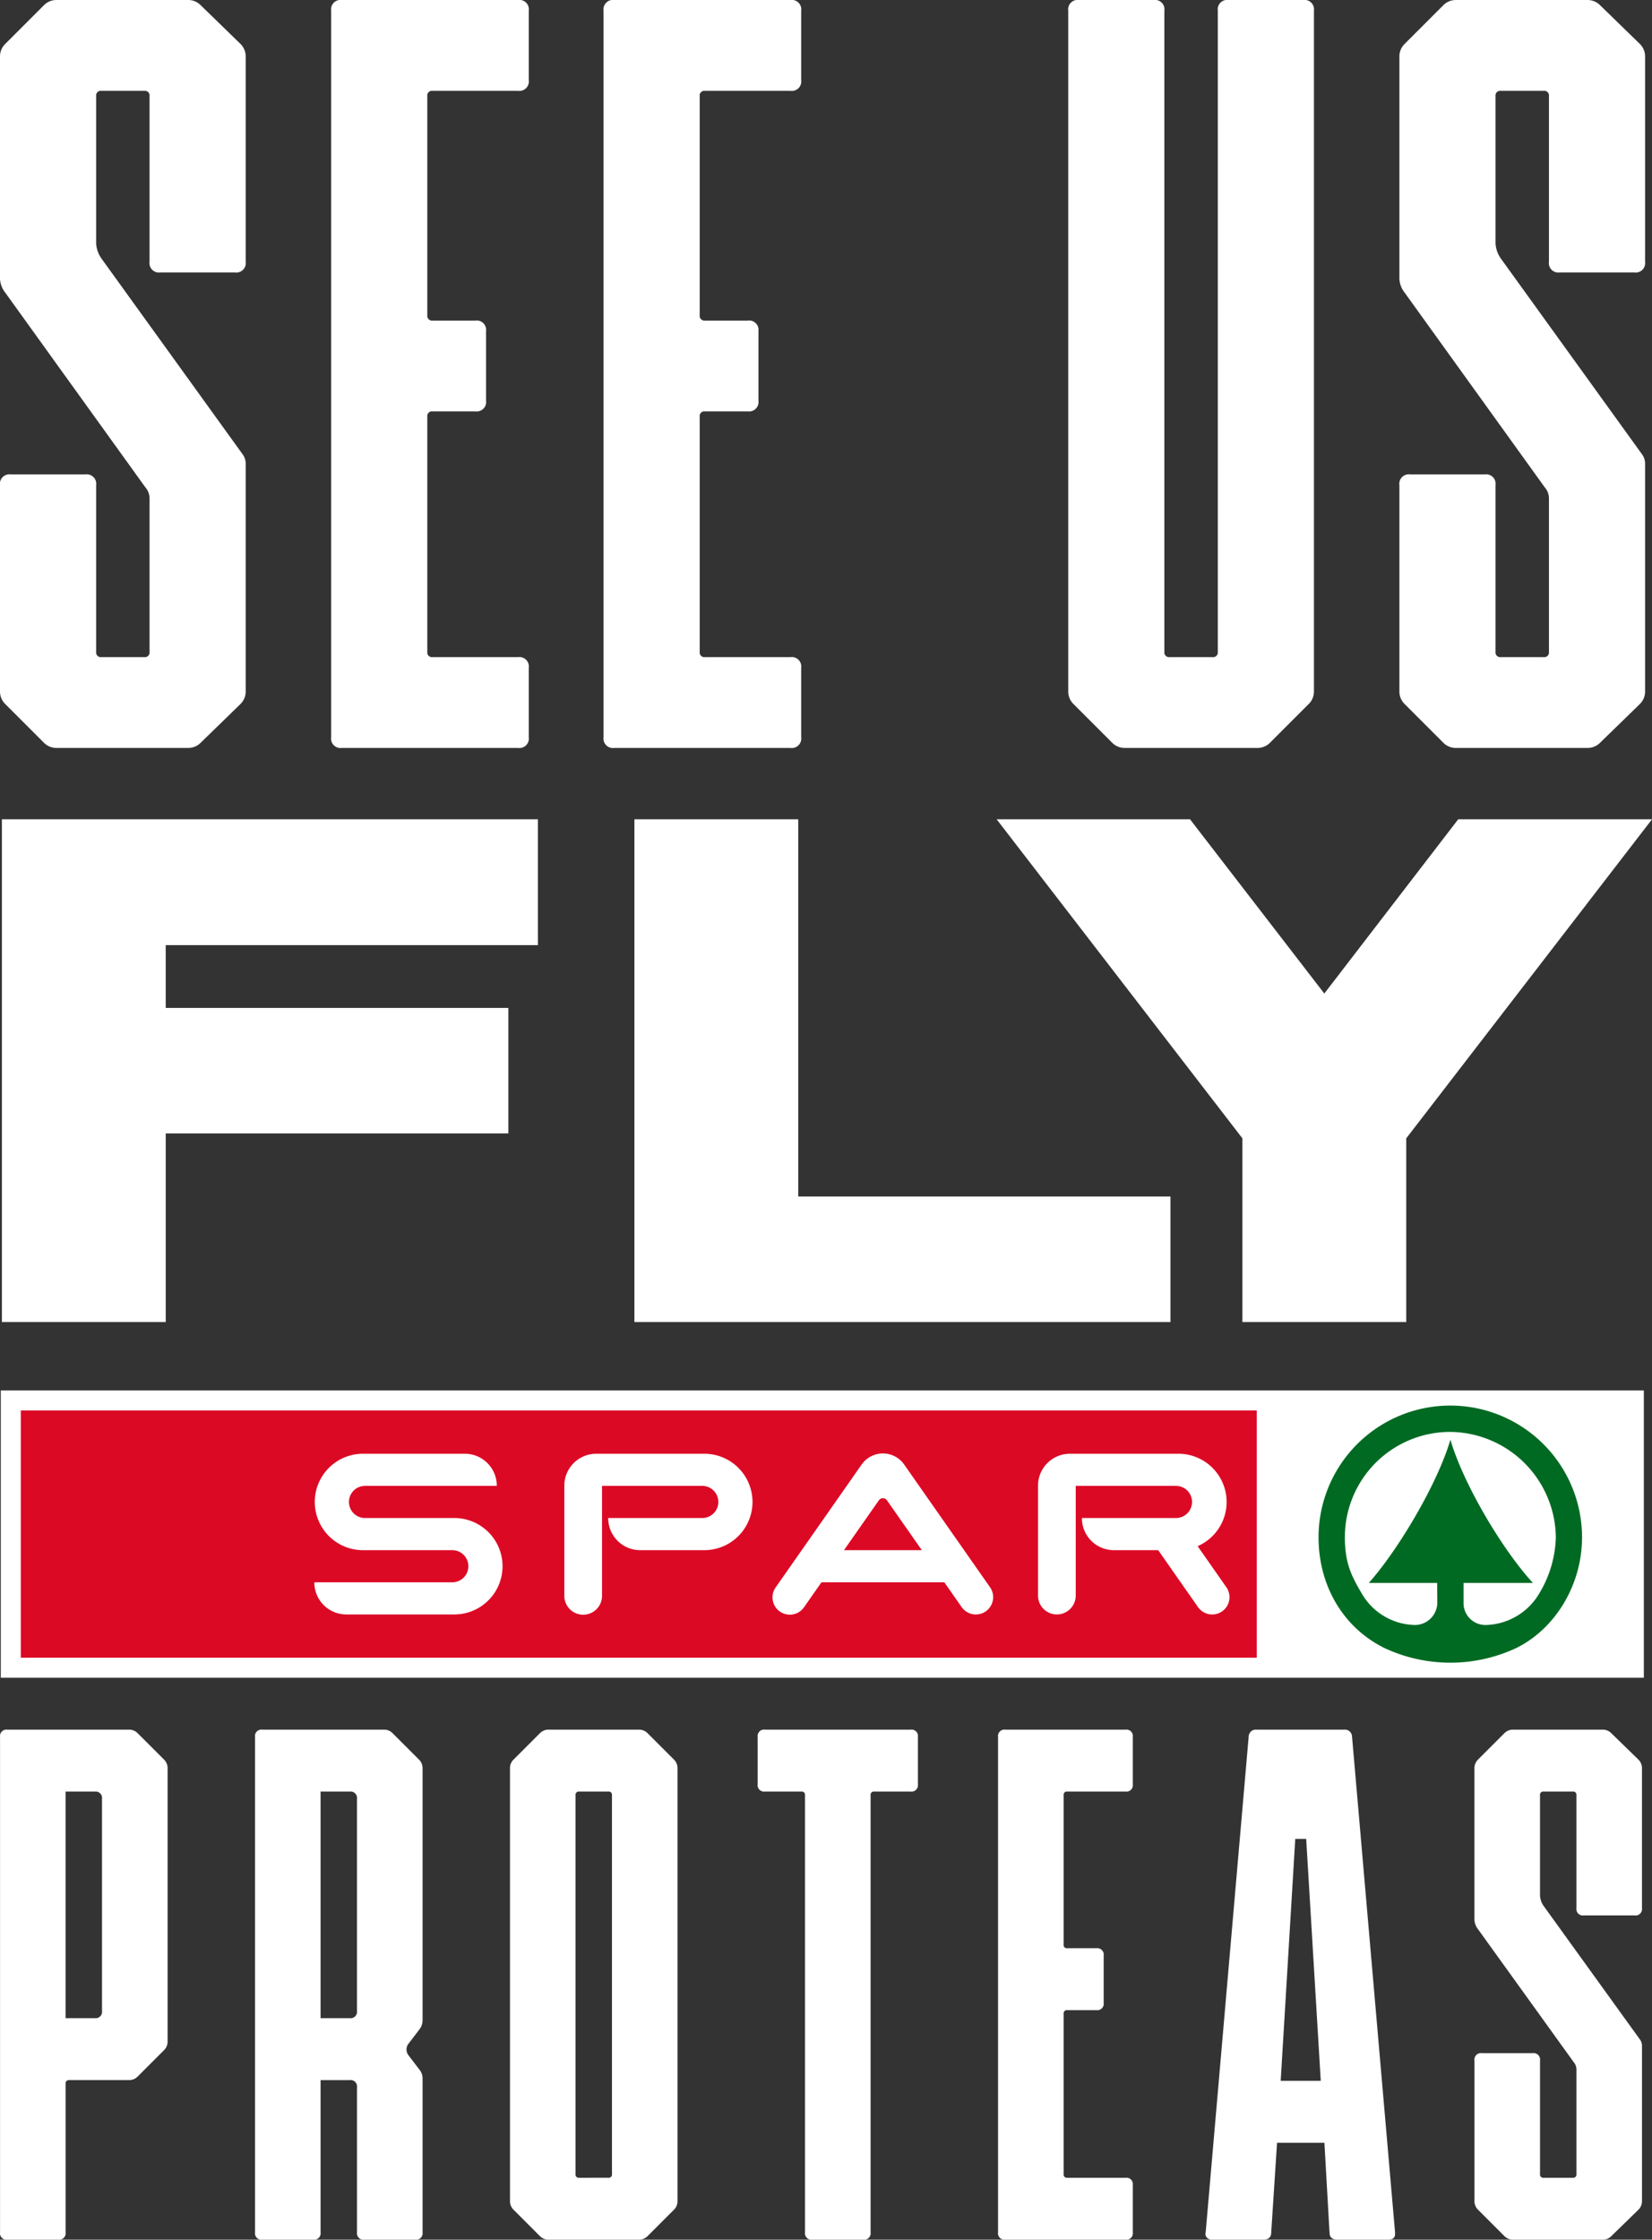
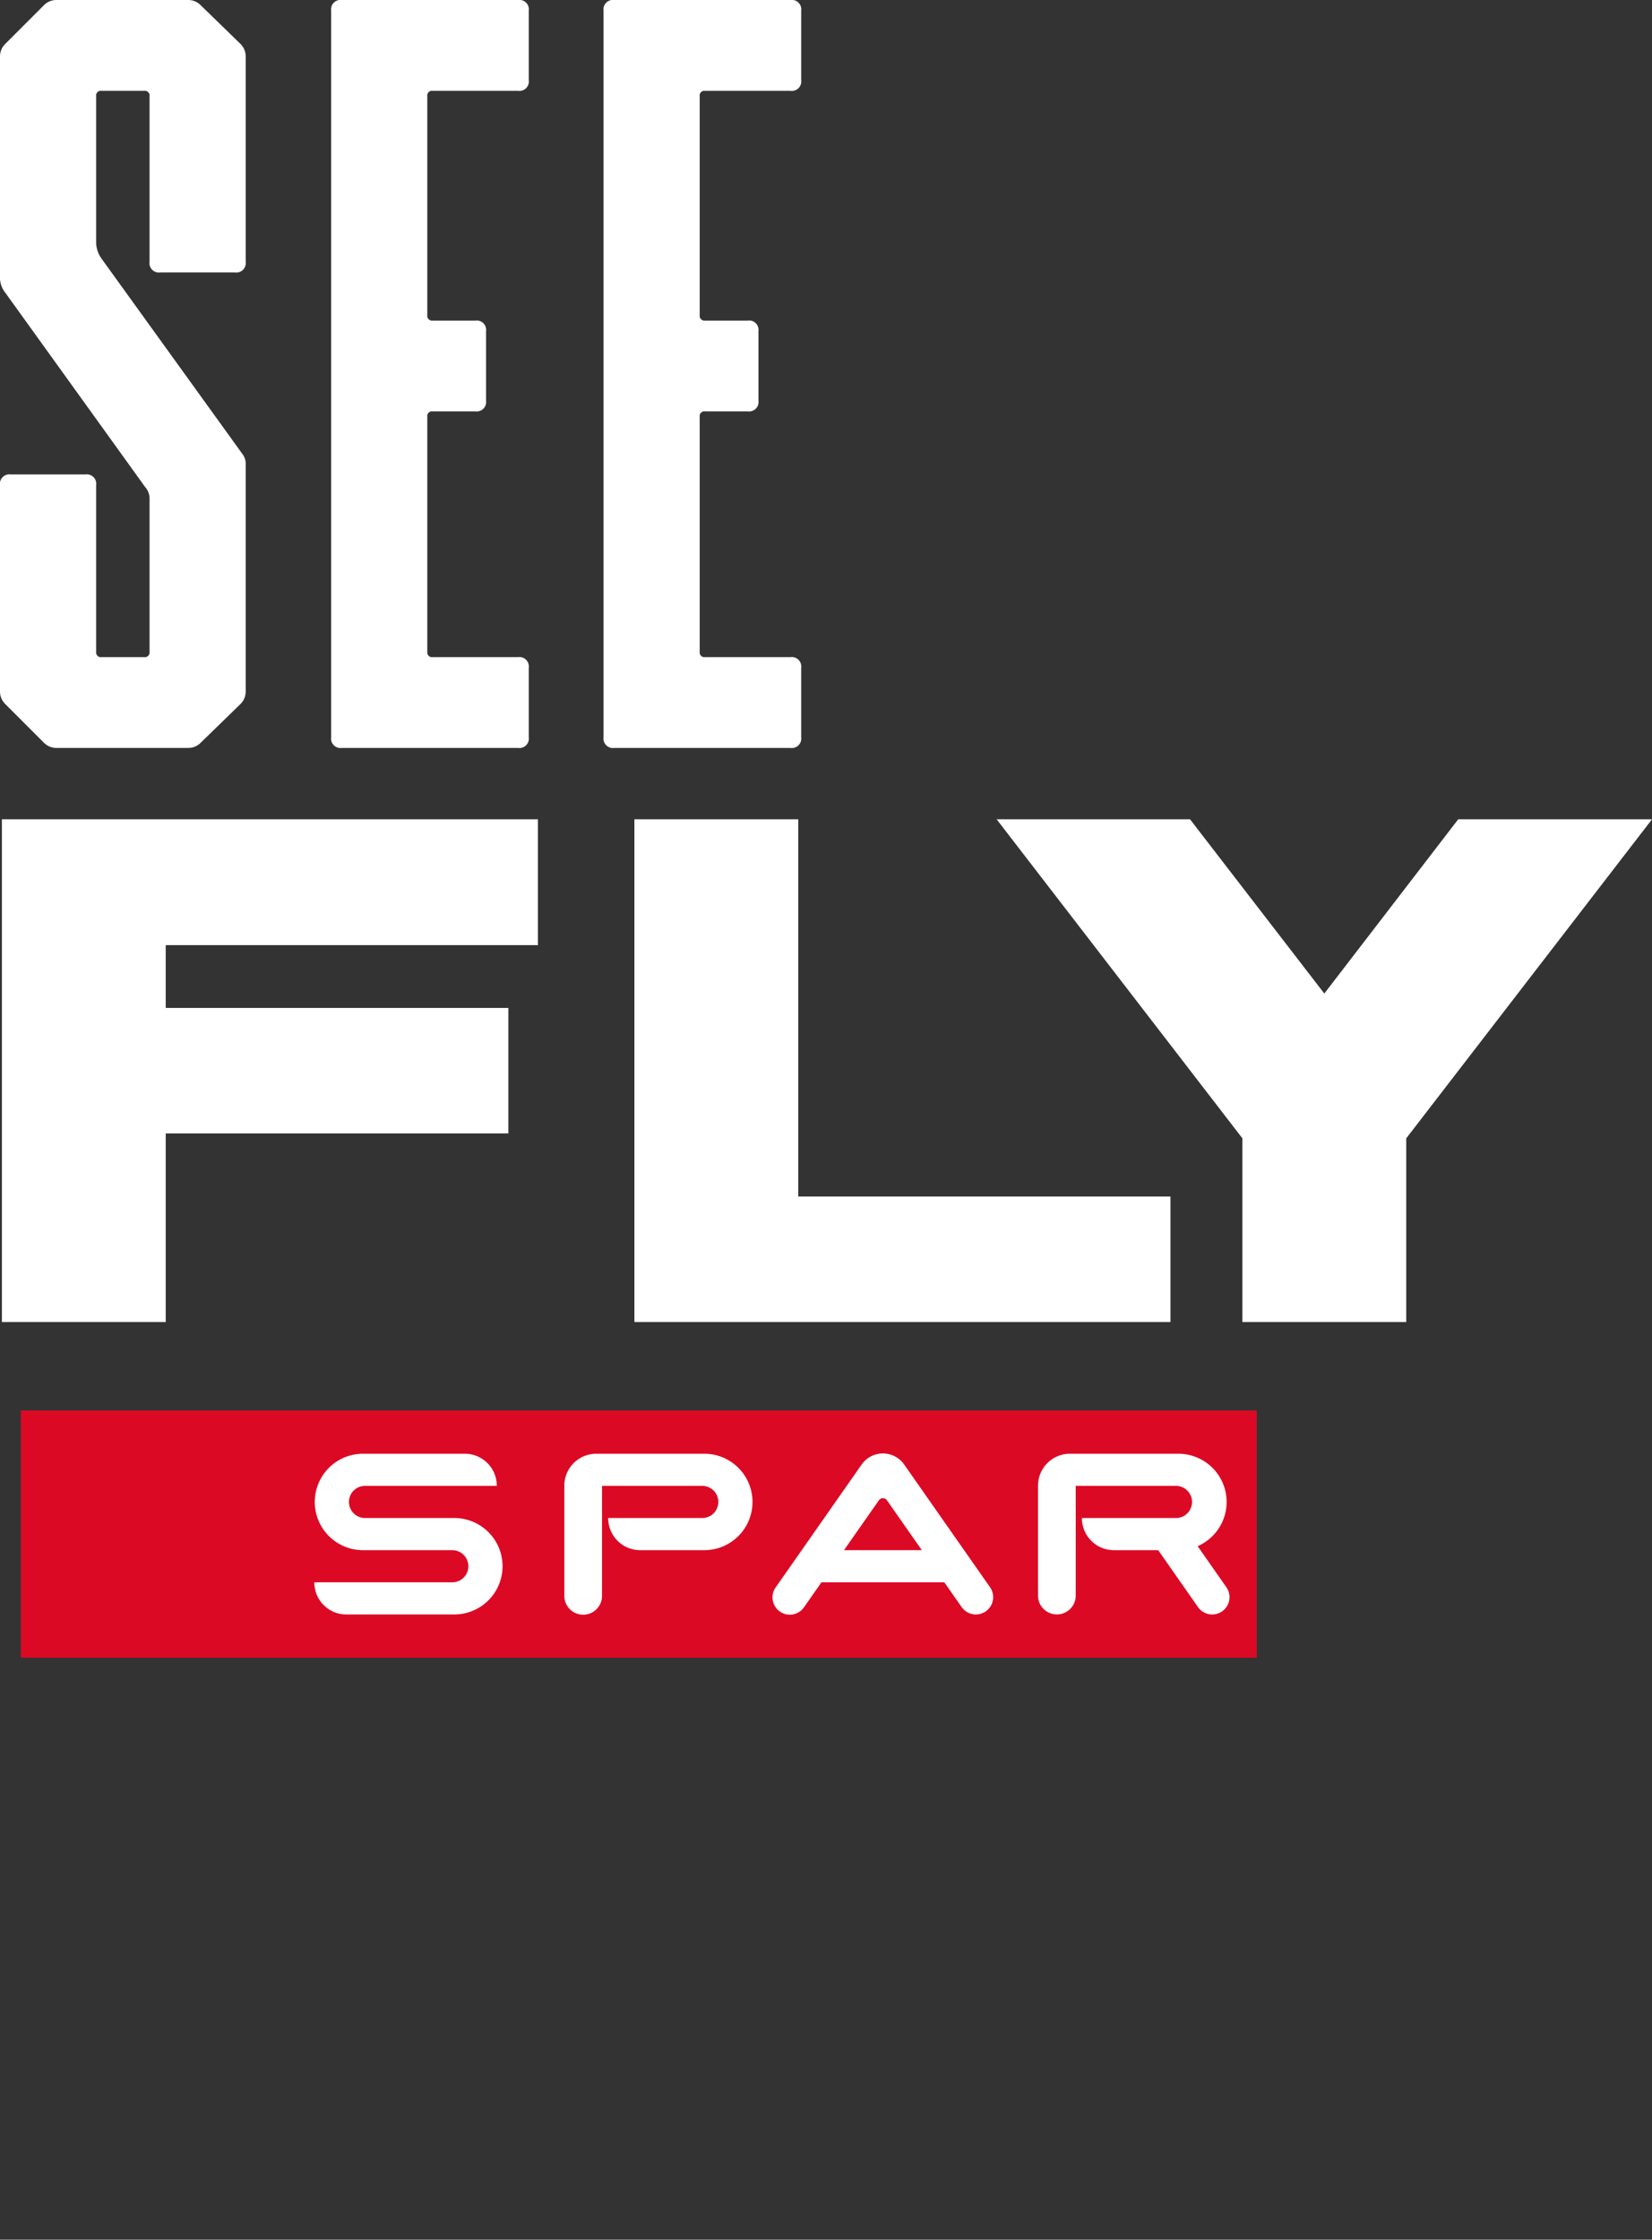
<svg xmlns="http://www.w3.org/2000/svg" width="430.965" height="584.134" viewBox="0 0 430.965 584.134">
  <rect x="0" y="0" width="430.965" height="584.134" fill="#333333" stroke="none" />
  <g id="Group_7" data-name="Group 7" transform="translate(-10.754 -41.8)">
-     <path id="Path_6" data-name="Path 6" d="M5.7,0A1.68,1.68,0,0,1,3.8-1.9V-131.126a1.68,1.68,0,0,1,1.9-1.9H37.438a3.11,3.11,0,0,1,2.28.95l6.841,6.841a3.11,3.11,0,0,1,.95,2.28V-51.69a3.11,3.11,0,0,1-.95,2.28l-6.841,6.841a3.11,3.11,0,0,1-2.28.95H21.854a.84.84,0,0,0-.95.95V-1.9A1.68,1.68,0,0,1,19,0Zm22.8-57.772a1.68,1.68,0,0,0,1.9-1.9v-55.3a1.68,1.68,0,0,0-1.9-1.9H20.9v59.1ZM72.215,0a1.68,1.68,0,0,1-1.9-1.9V-131.126a1.68,1.68,0,0,1,1.9-1.9h31.736a3.11,3.11,0,0,1,2.28.95l6.841,6.841a3.11,3.11,0,0,1,.95,2.28v65.563a3.834,3.834,0,0,1-.76,2.47l-3.041,3.991a2.342,2.342,0,0,0-.38,1.33,2.342,2.342,0,0,0,.38,1.33l3.041,3.991a3.537,3.537,0,0,1,.76,2.28V-1.9a1.68,1.68,0,0,1-1.9,1.9H98.82a1.68,1.68,0,0,1-1.9-1.9V-39.718a1.68,1.68,0,0,0-1.9-1.9h-7.6V-1.9a1.68,1.68,0,0,1-1.9,1.9Zm22.8-57.772a1.68,1.68,0,0,0,1.9-1.9v-55.3a1.68,1.68,0,0,0-1.9-1.9h-7.6v59.1ZM146.9,0a3.11,3.11,0,0,1-2.28-.95l-6.841-6.841a3.11,3.11,0,0,1-.95-2.28V-122.955a3.11,3.11,0,0,1,.95-2.28l6.841-6.841a3.11,3.11,0,0,1,2.28-.95h23.565a3.11,3.11,0,0,1,2.28.95l6.841,6.841a3.11,3.11,0,0,1,.95,2.28V-10.072a3.11,3.11,0,0,1-.95,2.28L172.745-.95a3.11,3.11,0,0,1-2.28.95Zm15.583-16.153a.84.84,0,0,0,.95-.95v-98.82a.84.84,0,0,0-.95-.95h-7.6a.84.84,0,0,0-.95.95V-17.1a.84.84,0,0,0,.95.95ZM215.694,0a1.68,1.68,0,0,1-1.9-1.9V-115.923a.84.84,0,0,0-.95-.95h-9.5a1.68,1.68,0,0,1-1.9-1.9v-12.352a1.68,1.68,0,0,1,1.9-1.9h38.008a1.68,1.68,0,0,1,1.9,1.9v12.352a1.68,1.68,0,0,1-1.9,1.9h-9.5a.84.84,0,0,0-.95.95V-1.9A1.68,1.68,0,0,1,229,0Zm50.36,0a1.68,1.68,0,0,1-1.9-1.9V-131.126a1.68,1.68,0,0,1,1.9-1.9H297.41a1.68,1.68,0,0,1,1.9,1.9v12.352a1.68,1.68,0,0,1-1.9,1.9h-15.2a.84.84,0,0,0-.95.95v38.958a.84.84,0,0,0,.95.95h7.6a1.68,1.68,0,0,1,1.9,1.9v12.352a1.68,1.68,0,0,1-1.9,1.9h-7.6a.84.84,0,0,0-.95.95V-17.1a.84.84,0,0,0,.95.95h15.2a1.68,1.68,0,0,1,1.9,1.9V-1.9a1.68,1.68,0,0,1-1.9,1.9ZM367.724-1.52q0,1.52-1.71,1.52h-13.3q-2.09,0-2.09-1.9l-1.33-23.375H336.938L335.418-1.9q0,1.9-2.09,1.9h-13.3A1.749,1.749,0,0,1,318.6-.57a1.427,1.427,0,0,1-.285-1.33l11.212-129.226a1.88,1.88,0,0,1,2.09-1.9h22.8a1.88,1.88,0,0,1,2.09,1.9L367.724-1.9ZM337.888-41.428H348.34l-3.8-63.093h-2.851ZM398.511,0a3.11,3.11,0,0,1-2.28-.95l-6.841-6.841a3.11,3.11,0,0,1-.95-2.28V-46.749a1.68,1.68,0,0,1,1.9-1.9h13.3a1.68,1.68,0,0,1,1.9,1.9V-17.1a.84.84,0,0,0,.95.95h7.6a.84.84,0,0,0,.95-.95V-44.469a3.043,3.043,0,0,0-.76-1.9l-24.9-34.587a4.342,4.342,0,0,1-.95-2.471v-39.528a3.11,3.11,0,0,1,.95-2.28l6.841-6.841a3.11,3.11,0,0,1,2.28-.95h23.375a3.11,3.11,0,0,1,2.28.95l7.031,6.841a3.11,3.11,0,0,1,.95,2.28v36.487a1.68,1.68,0,0,1-1.9,1.9h-13.3a1.68,1.68,0,0,1-1.9-1.9v-29.456a.84.84,0,0,0-.95-.95h-7.6a.84.84,0,0,0-.95.95V-89.7a5.227,5.227,0,0,0,.95,2.661l25.085,34.777a2.779,2.779,0,0,1,.57,1.71v40.478a3.11,3.11,0,0,1-.95,2.28L424.166-.95a3.11,3.11,0,0,1-2.28.95Z" transform="translate(6.966 625.934)" fill="#fff" />
-     <rect id="Rectangle_2" data-name="Rectangle 2" width="428.629" height="74.931" transform="translate(10.961 404.443)" fill="#fff" />
    <rect id="Rectangle_3" data-name="Rectangle 3" width="322.423" height="64.484" transform="translate(16.183 409.667)" fill="#dc0925" />
    <path id="Path_1" data-name="Path 1" d="M291.383,429.336v28.609a4.919,4.919,0,1,1-9.839,0V429.271a8.334,8.334,0,0,1,8.316-8.319h28.315a12.576,12.576,0,0,1,5.014,24.108l7.495,10.71a4.514,4.514,0,1,1-7.4,5.177l-1.171-1.672L312.9,446.1H301.315A8.335,8.335,0,0,1,293,437.783v-.065h24.533a4.191,4.191,0,1,0,0-8.382M251.239,446.1l-9.1-13a1.286,1.286,0,0,0-2.112,0l-9.1,13Zm17.788,9.669a4.515,4.515,0,0,1-7.4,5.177l-4.522-6.464h-32.05l-4.523,6.464a4.514,4.514,0,1,1-7.395-5.177l22.394-32a6.772,6.772,0,0,1,11.1,0ZM167.81,429.336v28.609a4.921,4.921,0,1,1-9.841,0V429.271a8.336,8.336,0,0,1,8.319-8.319H194.6a12.575,12.575,0,0,1,0,25.149H177.74a8.333,8.333,0,0,1-8.316-8.318v-.065h24.533a4.191,4.191,0,1,0,0-8.382Zm-38.419,33.531a12.575,12.575,0,0,0,0-25.149H105.979a4.191,4.191,0,1,1,0-8.382h34.375v-.065a8.336,8.336,0,0,0-8.319-8.319h-26.7a12.575,12.575,0,0,0,0,25.149h23.412a4.191,4.191,0,1,1,0,8.382H92.759v.065a8.335,8.335,0,0,0,8.317,8.319Z" fill="#fff" fill-rule="evenodd" />
-     <path id="Path_2" data-name="Path 2" d="M389.129,417.288c-3.457,11.734-13.768,28.927-21.288,37.357h17.831l.039,5.109a5.864,5.864,0,0,1-5.694,5.862,16.364,16.364,0,0,1-13.995-8.182c-2.565-4.356-4.427-7.793-4.427-14.675a27.474,27.474,0,0,1,27.517-27.5,27.82,27.82,0,0,1,27.52,27.5,29.9,29.9,0,0,1-4.277,14.555,16.678,16.678,0,0,1-13.923,8.3,5.7,5.7,0,0,1-5.877-5.875v-5.094h18.1c-7.79-8.43-18.1-25.623-21.527-37.357m-34.4,25.471c0,12.372,6.227,23.448,17.192,28.866a40.586,40.586,0,0,0,34.388,0c10.2-5.023,17.16-16.494,17.16-28.866a34.37,34.37,0,1,0-68.74,0" fill="#006a23" fill-rule="evenodd" />
    <path id="Path_4" data-name="Path 4" d="M20.343,0A4.561,4.561,0,0,1,17-1.393L6.967-11.426A4.561,4.561,0,0,1,5.574-14.77V-68.555A2.463,2.463,0,0,1,8.36-71.341H27.868a2.463,2.463,0,0,1,2.787,2.787v43.474a1.232,1.232,0,0,0,1.393,1.393H43.195a1.232,1.232,0,0,0,1.393-1.393V-65.21A4.462,4.462,0,0,0,43.474-68L6.967-118.716a6.368,6.368,0,0,1-1.393-3.623V-180.3a4.561,4.561,0,0,1,1.393-3.344L17-193.68a4.561,4.561,0,0,1,3.344-1.393H54.621a4.561,4.561,0,0,1,3.344,1.393l10.311,10.032a4.561,4.561,0,0,1,1.393,3.344V-126.8a2.463,2.463,0,0,1-2.787,2.787H47.375a2.463,2.463,0,0,1-2.787-2.787v-43.195a1.232,1.232,0,0,0-1.393-1.393H32.048a1.232,1.232,0,0,0-1.393,1.393v38.457a7.665,7.665,0,0,0,1.393,3.9l36.785,51a4.076,4.076,0,0,1,.836,2.508V-14.77a4.561,4.561,0,0,1-1.393,3.344L57.965-1.393A4.561,4.561,0,0,1,54.621,0ZM94.75,0a2.463,2.463,0,0,1-2.787-2.787v-189.5a2.463,2.463,0,0,1,2.787-2.787h45.982a2.463,2.463,0,0,1,2.787,2.787v18.114a2.463,2.463,0,0,1-2.787,2.787H118.438a1.232,1.232,0,0,0-1.393,1.393v57.129a1.232,1.232,0,0,0,1.393,1.393h11.147a2.463,2.463,0,0,1,2.787,2.787V-90.57a2.463,2.463,0,0,1-2.787,2.787H118.438a1.232,1.232,0,0,0-1.393,1.393v61.309a1.232,1.232,0,0,0,1.393,1.393h22.294a2.463,2.463,0,0,1,2.787,2.787V-2.787A2.463,2.463,0,0,1,140.732,0Zm71.063,0a2.463,2.463,0,0,1-2.787-2.787v-189.5a2.463,2.463,0,0,1,2.787-2.787h45.982a2.463,2.463,0,0,1,2.787,2.787v18.114a2.463,2.463,0,0,1-2.787,2.787H189.5a1.232,1.232,0,0,0-1.393,1.393v57.129a1.232,1.232,0,0,0,1.393,1.393h11.147a2.463,2.463,0,0,1,2.787,2.787V-90.57a2.463,2.463,0,0,1-2.787,2.787H189.5a1.232,1.232,0,0,0-1.393,1.393v61.309a1.232,1.232,0,0,0,1.393,1.393h22.294a2.463,2.463,0,0,1,2.787,2.787V-2.787A2.463,2.463,0,0,1,211.794,0Z" transform="translate(5.18 236.873)" fill="#fff" />
-     <path id="Path_3" data-name="Path 3" d="M20.343,0A4.561,4.561,0,0,1,17-1.393L6.967-11.426A4.561,4.561,0,0,1,5.574-14.77V-192.287a2.463,2.463,0,0,1,2.787-2.787H27.868a2.463,2.463,0,0,1,2.787,2.787V-25.081a1.232,1.232,0,0,0,1.393,1.393H43.195a1.232,1.232,0,0,0,1.393-1.393V-192.287a2.463,2.463,0,0,1,2.787-2.787H66.882a2.463,2.463,0,0,1,2.787,2.787V-14.77a4.561,4.561,0,0,1-1.393,3.344L58.243-1.393A4.561,4.561,0,0,1,54.9,0Zm86.39,0a4.561,4.561,0,0,1-3.344-1.393L93.357-11.426a4.561,4.561,0,0,1-1.393-3.344V-68.555a2.463,2.463,0,0,1,2.787-2.787h19.507a2.463,2.463,0,0,1,2.787,2.787v43.474a1.232,1.232,0,0,0,1.393,1.393h11.147a1.232,1.232,0,0,0,1.393-1.393V-65.21A4.462,4.462,0,0,0,129.863-68L93.357-118.716a6.368,6.368,0,0,1-1.393-3.623V-180.3a4.561,4.561,0,0,1,1.393-3.344l10.032-10.032a4.561,4.561,0,0,1,3.344-1.393h34.277a4.561,4.561,0,0,1,3.344,1.393l10.311,10.032a4.561,4.561,0,0,1,1.393,3.344V-126.8a2.463,2.463,0,0,1-2.787,2.787H133.765a2.463,2.463,0,0,1-2.787-2.787v-43.195a1.232,1.232,0,0,0-1.393-1.393H118.438a1.232,1.232,0,0,0-1.393,1.393v38.457a7.665,7.665,0,0,0,1.393,3.9l36.785,51a4.076,4.076,0,0,1,.836,2.508V-14.77a4.561,4.561,0,0,1-1.393,3.344L144.355-1.393A4.561,4.561,0,0,1,141.011,0Z" transform="translate(283.857 236.873)" fill="#fff" />
    <path id="Path_5" data-name="Path 5" d="M53.989,0H11.247V-131.125H151.086V-98.3h-97.1V-81.93h89.388v32.735H53.989ZM219-32.735h97.1V0H176.255V-131.125H219Zm222.722-98.389-64.113,83.21V0H334.864V-47.914l-64.113-83.21H321.2l35.033,45.446,34.935-45.446Z" transform="translate(0 386.603)" fill="#fff" />
  </g>
</svg>